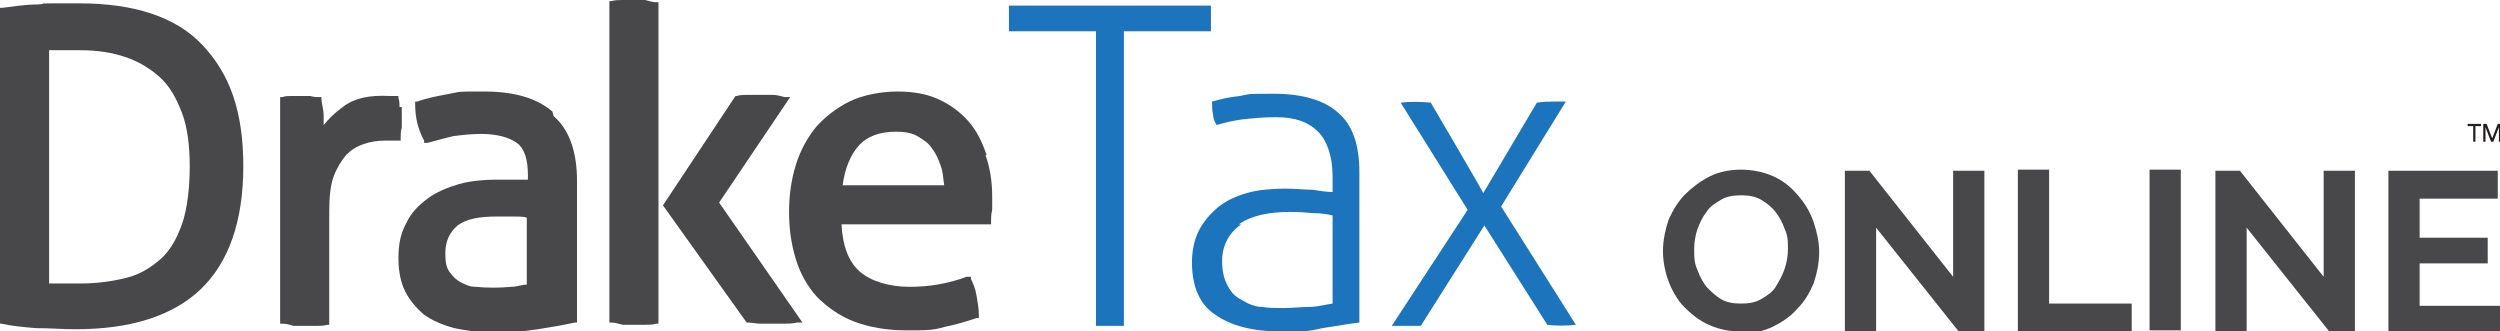
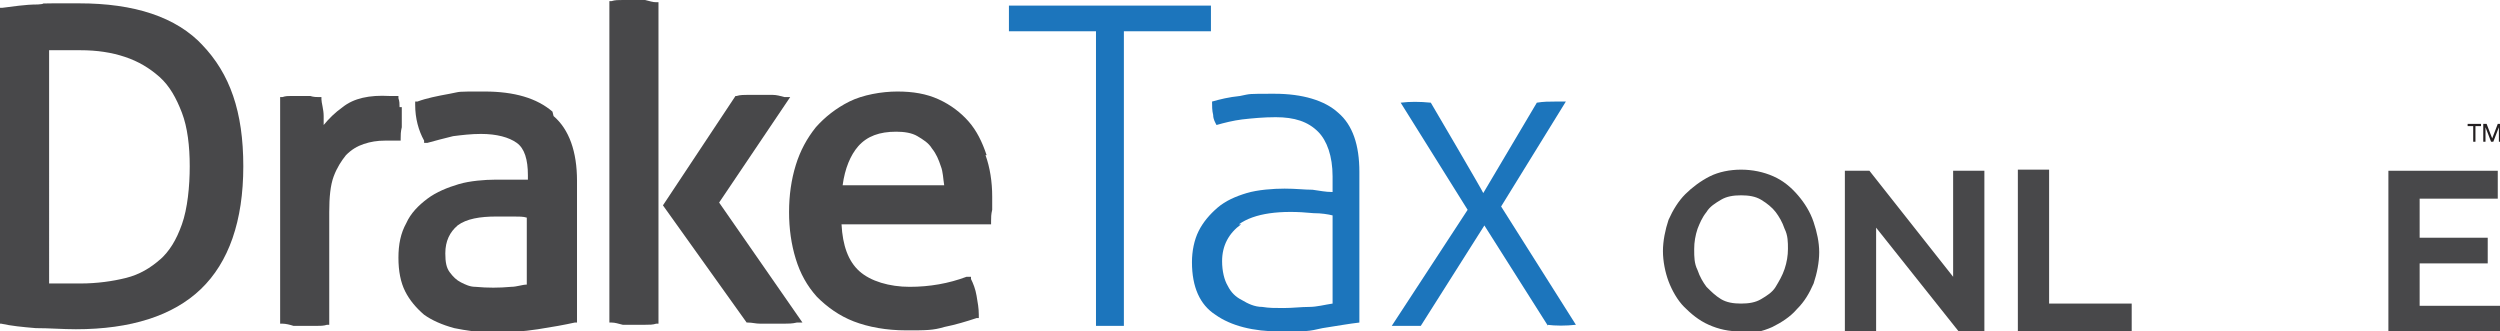
<svg xmlns="http://www.w3.org/2000/svg" id="Layer_1" data-name="Layer 1" version="1.1" viewBox="0 0 224 29.7">
  <defs>
    <style>
      .cls-1 {
        fill: #48484a;
      }

      .cls-1, .cls-2, .cls-3 {
        stroke-width: 0px;
      }

      .cls-2 {
        fill: #231f20;
      }

      .cls-3 {
        fill: #1c75bc;
      }
    </style>
  </defs>
  <path class="cls-1" d="M18.2,4.1C15.8,1.5,12,.3,7.1.3s-2.4,0-3.7.1c-1.2,0-2.3.2-3.2.3h-.3v28.3h.2c.9.2,1.9.3,3.1.4,1.2,0,2.4.1,3.6.1,4.9,0,8.7-1.2,11.2-3.6,2.5-2.4,3.8-6.1,3.8-11s-1.2-8.3-3.7-10.9ZM14.4,23.2c-.9.8-1.9,1.4-3.1,1.7-1.2.3-2.6.5-4.1.5s-1.1,0-1.7,0c-.4,0-.8,0-1.1,0V4.5c.4,0,.8,0,1.2,0,.6,0,1.1,0,1.6,0,1.5,0,2.8.2,4,.6,1.2.4,2.2,1,3.1,1.8.9.8,1.5,1.9,2,3.2.5,1.3.7,3,.7,4.8s-.2,3.8-.7,5.2c-.5,1.4-1.1,2.4-2,3.2Z" />
  <path class="cls-1" d="M35.8,9.6c0-.3,0-.5-.1-.8v-.2s-.2,0-.2,0c-.2,0-.4,0-.6,0-1.8-.1-3.2.2-4.2,1-.7.5-1.2,1-1.7,1.6,0-.2,0-.5,0-.8,0-.6-.2-1.2-.2-1.5v-.2s-.2,0-.2,0c-.2,0-.5,0-.8-.1-.6,0-1.2,0-1.7,0-.3,0-.5,0-.8.1h-.2v20.3h.2c.3,0,.7.1,1,.2.4,0,.7,0,1,0s.6,0,1,0c.4,0,.7,0,1-.1h.2v-10.1c0-1.3.1-2.4.4-3.2.3-.8.7-1.4,1.1-1.9.5-.5,1-.8,1.6-1,.6-.2,1.2-.3,1.9-.3h.5c.2,0,.4,0,.6,0h.3c0,0,0-.2,0-.2,0-.3,0-.6.1-1,0-.3,0-.7,0-1s0-.6,0-.8Z" />
  <path class="cls-1" d="M49.5,10c-1.4-1.2-3.4-1.8-6.1-1.8s-2,0-3.1.2c-1.1.2-2.1.4-2.9.7h-.2v.3c0,1.2.3,2.3.8,3.2v.2c.1,0,.3,0,.3,0,.7-.2,1.5-.4,2.3-.6.8-.1,1.6-.2,2.5-.2,1.4,0,2.5.3,3.2.8.7.5,1,1.5,1,2.9v.4c-.3,0-.6,0-1,0-.5,0-1.2,0-2,0s-2.2.1-3.2.4c-1,.3-2,.7-2.8,1.3-.8.6-1.5,1.3-1.9,2.2-.5.9-.7,1.9-.7,3.1s.2,2.2.6,3c.4.8,1,1.5,1.7,2.1.7.5,1.6.9,2.7,1.2,1,.2,2.2.4,3.5.4s2.7-.1,4-.3c1.3-.2,2.4-.4,3.3-.6h.2v-12.7c0-2.6-.7-4.6-2.1-5.8ZM47.2,19.7v5.8c-.4,0-.9.2-1.4.2-1.1.1-2.1.1-3.2,0-.5,0-.9-.2-1.3-.4-.4-.2-.7-.5-1-.9-.3-.4-.4-.9-.4-1.7,0-1.1.4-1.9,1.1-2.5.8-.6,2-.8,3.5-.8s.9,0,1.5,0c.5,0,.9,0,1.2.1Z" />
  <path class="cls-1" d="M57.8,0c-.7,0-1.2,0-2,0-.4,0-.7,0-1,.1h-.2v28.8h.2c.3,0,.6.1,1,.2.4,0,.7,0,1,0s.6,0,1,0c.4,0,.7,0,1-.1h.2V.2h-.2c-.3,0-.6-.1-1-.2Z" />
  <path class="cls-1" d="M64.4,18.2l6.4-9.5h-.5c-.4-.1-.7-.2-1.1-.2-.7,0-1.5,0-2.2,0-.3,0-.7,0-1,.1h-.1s-6.5,9.8-6.5,9.8l7.5,10.5h.1c.4,0,.7.1,1.1.1.4,0,.7,0,1.1,0s.7,0,1.1,0c.3,0,.7,0,1.1-.1h.5c0,0-7.5-10.8-7.5-10.8Z" />
  <path class="cls-1" d="M88.4,13.9c-.4-1.2-.9-2.2-1.6-3-.7-.8-1.6-1.5-2.7-2-1.1-.5-2.3-.7-3.7-.7s-3.1.3-4.3.9c-1.2.6-2.2,1.4-3,2.3-.8,1-1.4,2.1-1.8,3.4-.4,1.3-.6,2.7-.6,4.2s.2,2.9.6,4.2c.4,1.3,1,2.4,1.9,3.4.9.9,2,1.7,3.3,2.2,1.3.5,2.9.8,4.7.8s2.4,0,3.4-.3c1-.2,2-.5,2.9-.8h.2c0,0,0-.3,0-.3,0-.6-.1-1.1-.2-1.7-.1-.6-.3-1.1-.5-1.5v-.2c-.1,0-.4,0-.4,0-1.6.6-3.3.9-5.1.9s-3.5-.5-4.5-1.4c-1-.9-1.5-2.3-1.6-4.2h13.4v-.3c0-.3,0-.6.1-1,0-.4,0-.8,0-1.2,0-1.3-.2-2.6-.6-3.7ZM80.3,11.8c.7,0,1.4.1,1.9.4.5.3,1,.6,1.3,1.1.4.5.6,1,.8,1.6.2.5.2,1.1.3,1.7h-9.1c.2-1.5.7-2.7,1.4-3.5.8-.9,1.9-1.3,3.4-1.3Z" />
  <path class="cls-3" d="M100.7,29.2V2.8h7.8c0-.1,0-.3,0-.5,0-.3,0-.5,0-.7s0-.4,0-.6c0-.2,0-.3,0-.5h-18.1c0,.1,0,.3,0,.5,0,.2,0,.4,0,.6s0,.4,0,.7c0,.2,0,.3,0,.5h7.8v26.4c.1,0,.3,0,.5,0,.5,0,1,0,1.5,0,.2,0,.4,0,.5,0Z" />
  <path class="cls-3" d="M106.8,23.5c0,2.2.7,3.8,2.1,4.7,1.4,1,3.4,1.5,5.8,1.5s2.5,0,3.8-.3c1.3-.2,2.4-.4,3.3-.5v-13.5c0-2.4-.6-4.2-1.9-5.3-1.2-1.1-3.2-1.7-5.7-1.7s-2.1,0-3.1.2c-1,.1-1.8.3-2.5.5,0,.4,0,.8.1,1.2,0,.4.2.7.3.9.7-.2,1.5-.4,2.3-.5.9-.1,1.9-.2,3-.2,1.7,0,2.9.4,3.8,1.3.8.8,1.3,2.2,1.3,4v1.4h-.1c-.5,0-1-.1-1.7-.2-.7,0-1.5-.1-2.5-.1s-2.4.1-3.4.4c-1,.3-1.9.7-2.6,1.3-.7.6-1.3,1.3-1.7,2.1-.4.8-.6,1.8-.6,2.8ZM111,20.1c1.4-1,3.7-1.3,6.7-1,.7,0,1.3.1,1.7.2h0v7.9h0c-.7.1-1.4.3-2.1.3-.7,0-1.5.1-2.3.1s-1.3,0-1.9-.1c-.7,0-1.3-.3-1.8-.6-.6-.3-1-.7-1.3-1.3-.3-.5-.5-1.3-.5-2.2,0-1.4.6-2.5,1.7-3.3Z" />
  <path class="cls-3" d="M138.6,29.1c.8.1,1.7.1,2.6,0l-6.7-10.6,5.8-9.4c-.4,0-.7,0-1,0-.5,0-1,0-1.6.1l-4.8,8.1h0c0-.1-4.7-8.1-4.7-8.1-1-.1-1.9-.1-2.7,0l6,9.6h0c0,0-6.8,10.4-6.8,10.4.9,0,1.8,0,2.6,0l5.7-9,5.7,9Z" />
  <path class="cls-2" d="M222.3,11.1v.2h-.5v1.4h-.2v-1.4h-.5v-.2h1.3Z" />
  <path class="cls-2" d="M222.5,11.1h.3l.5,1.3.5-1.3h.3v1.6h-.2v-.9s0,0,0-.2,0-.2,0-.2l-.5,1.3h-.2l-.5-1.3h0c0,0,0,.1,0,.2s0,.1,0,.2v.9h-.2v-1.6Z" />
  <path class="cls-1" d="M156,29.7c-1.1,0-2-.2-2.9-.6-.9-.4-1.6-1-2.2-1.6s-1.1-1.5-1.4-2.3-.5-1.8-.5-2.7.2-1.9.5-2.8c.4-.9.9-1.7,1.5-2.3s1.4-1.2,2.2-1.6,1.8-.6,2.8-.6,2,.2,2.9.6,1.6,1,2.2,1.7c.6.7,1.1,1.5,1.4,2.4.3.9.5,1.8.5,2.7s-.2,1.9-.5,2.8c-.4.9-.8,1.6-1.5,2.3-.6.7-1.4,1.2-2.2,1.6-.9.4-1.8.6-2.8.6ZM151.8,22.4c0,.6,0,1.2.3,1.8.2.6.5,1.1.8,1.5.4.4.8.8,1.3,1.1.5.3,1.1.4,1.8.4s1.3-.1,1.8-.4c.5-.3,1-.6,1.3-1.1s.6-1,.8-1.6c.2-.6.3-1.2.3-1.8s0-1.2-.3-1.8c-.2-.6-.5-1.1-.8-1.5s-.8-.8-1.3-1.1c-.5-.3-1.1-.4-1.8-.4s-1.3.1-1.8.4c-.5.3-1,.6-1.3,1.1-.4.5-.6,1-.8,1.5-.2.6-.3,1.2-.3,1.8Z" />
  <path class="cls-1" d="M168.1,20.4v9.3h-2.8v-14.4h2.2l7.5,9.5v-9.5h2.8v14.4h-2.3l-7.4-9.3Z" />
  <path class="cls-1" d="M180.8,29.6v-14.4h2.8v12h7.4v2.5h-10.2Z" />
-   <path class="cls-1" d="M192.6,29.6v-14.4h2.8v14.4h-2.8Z" />
-   <path class="cls-1" d="M201.3,20.4v9.3h-2.8v-14.4h2.2l7.5,9.5v-9.5h2.8v14.4h-2.3l-7.4-9.3Z" />
  <path class="cls-1" d="M224,27.2v2.5h-10v-14.4h9.8v2.5h-7v3.5h6.1v2.3h-6.1v3.8h7.2Z" />
</svg>